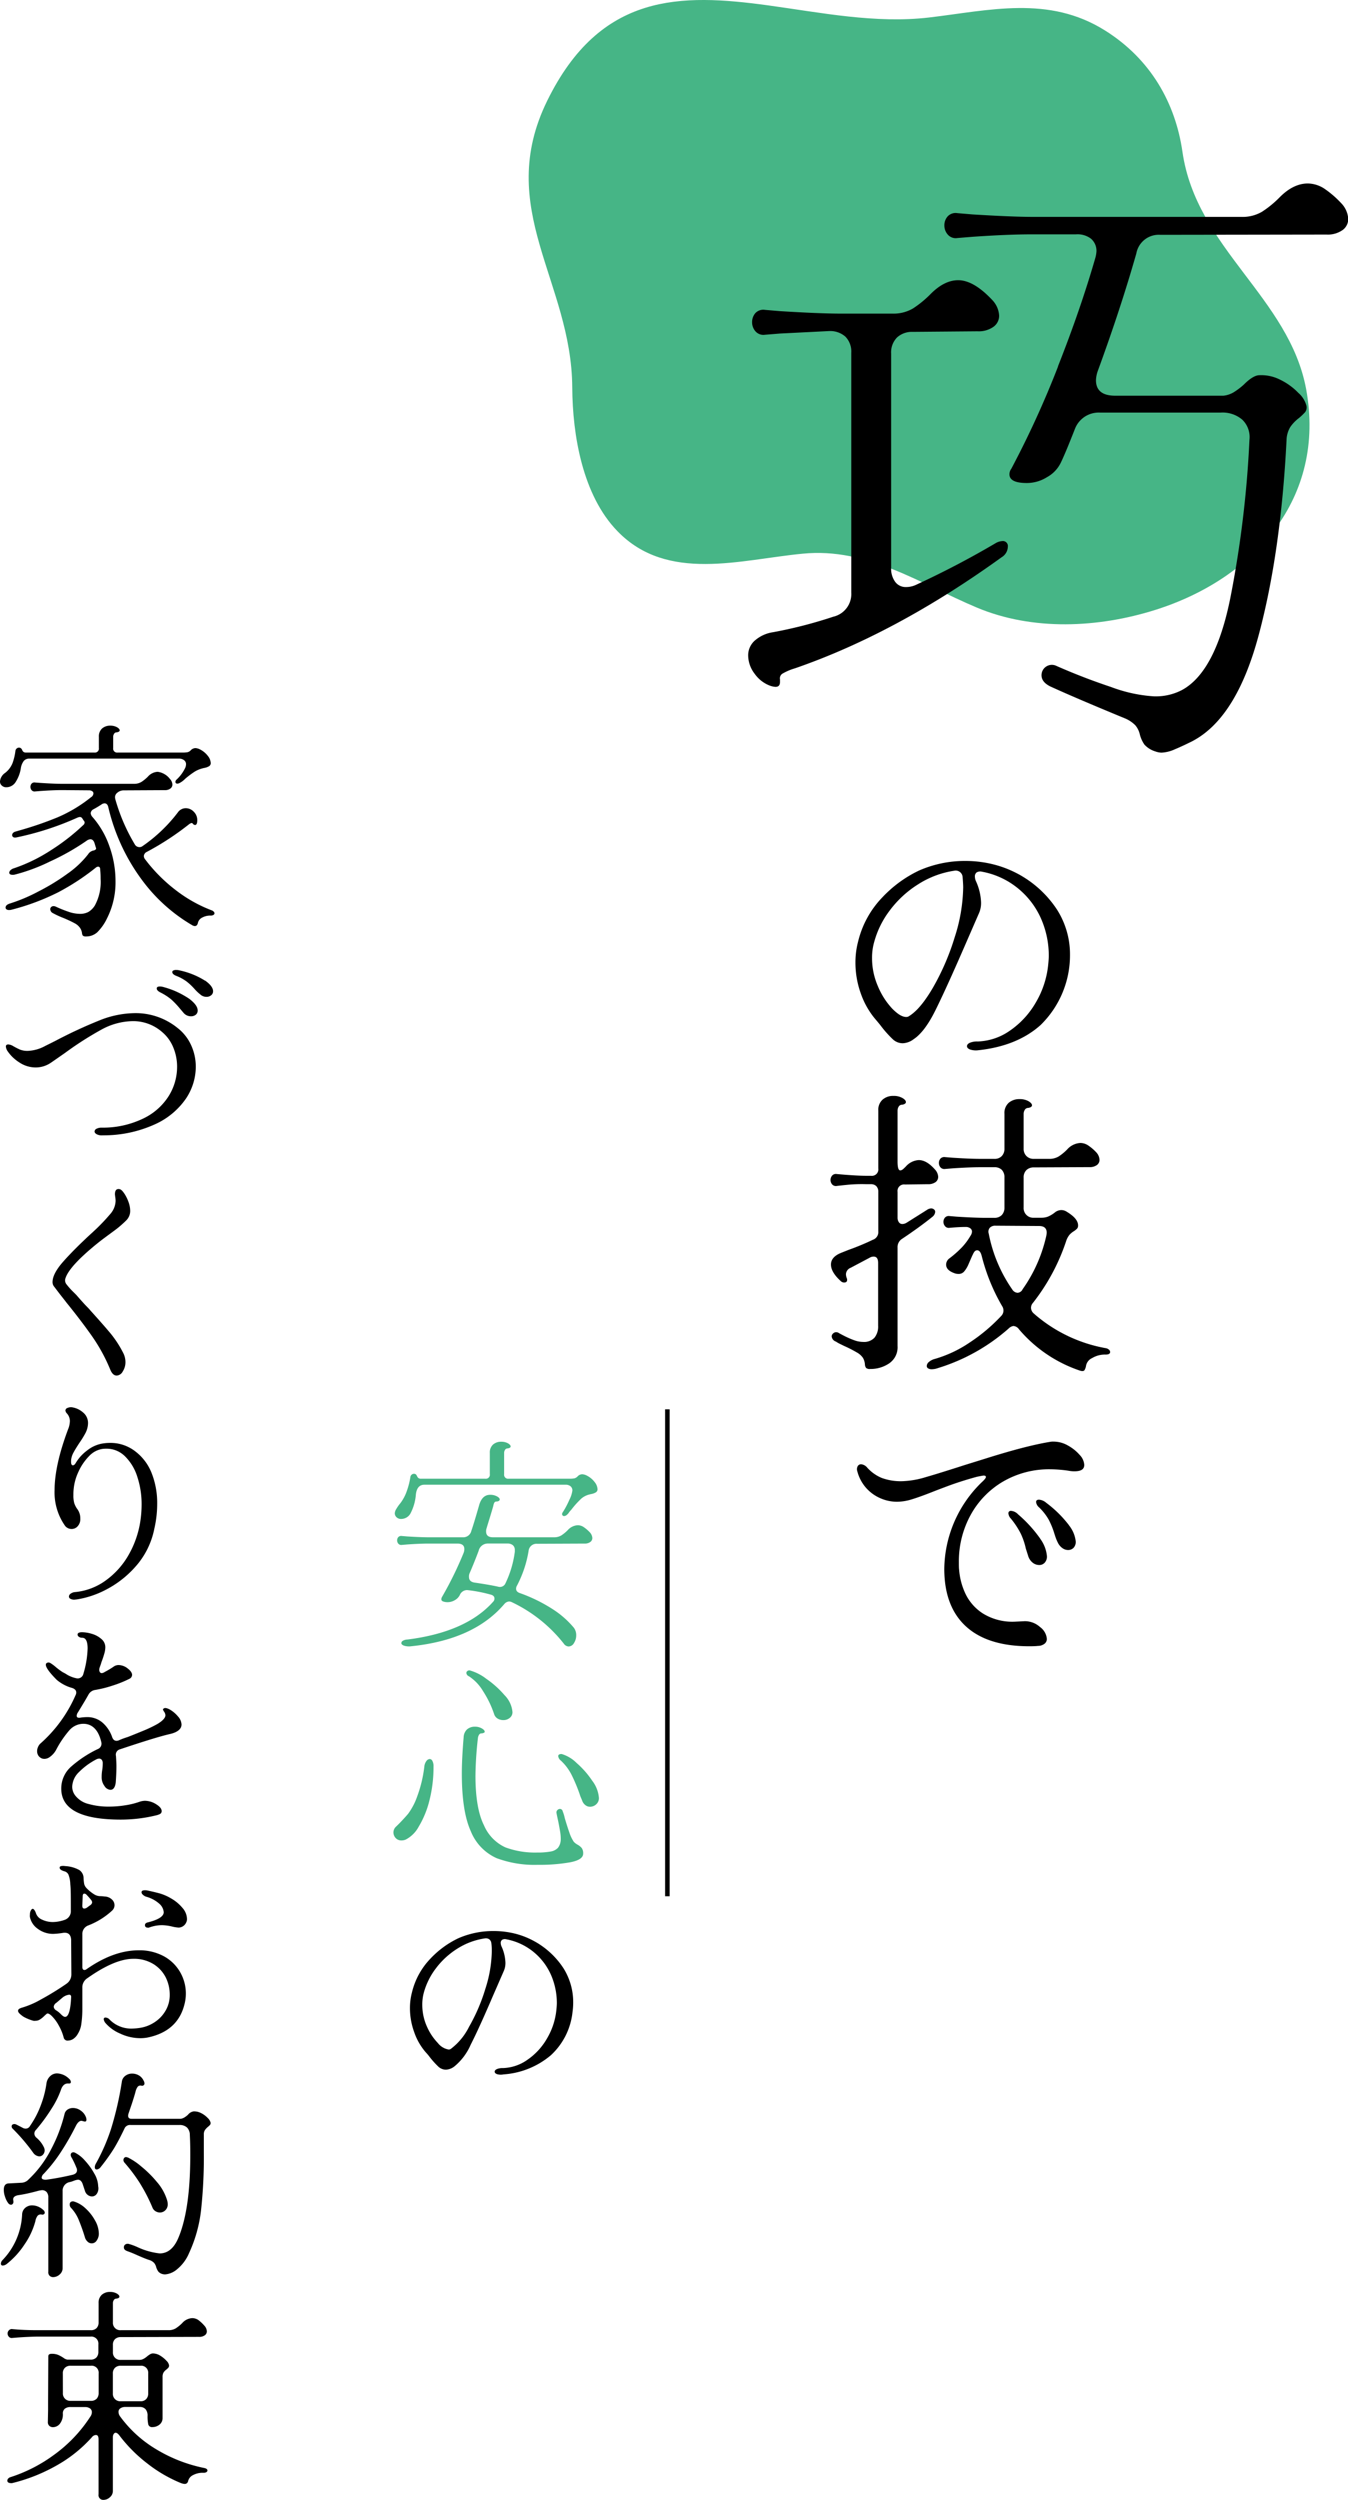
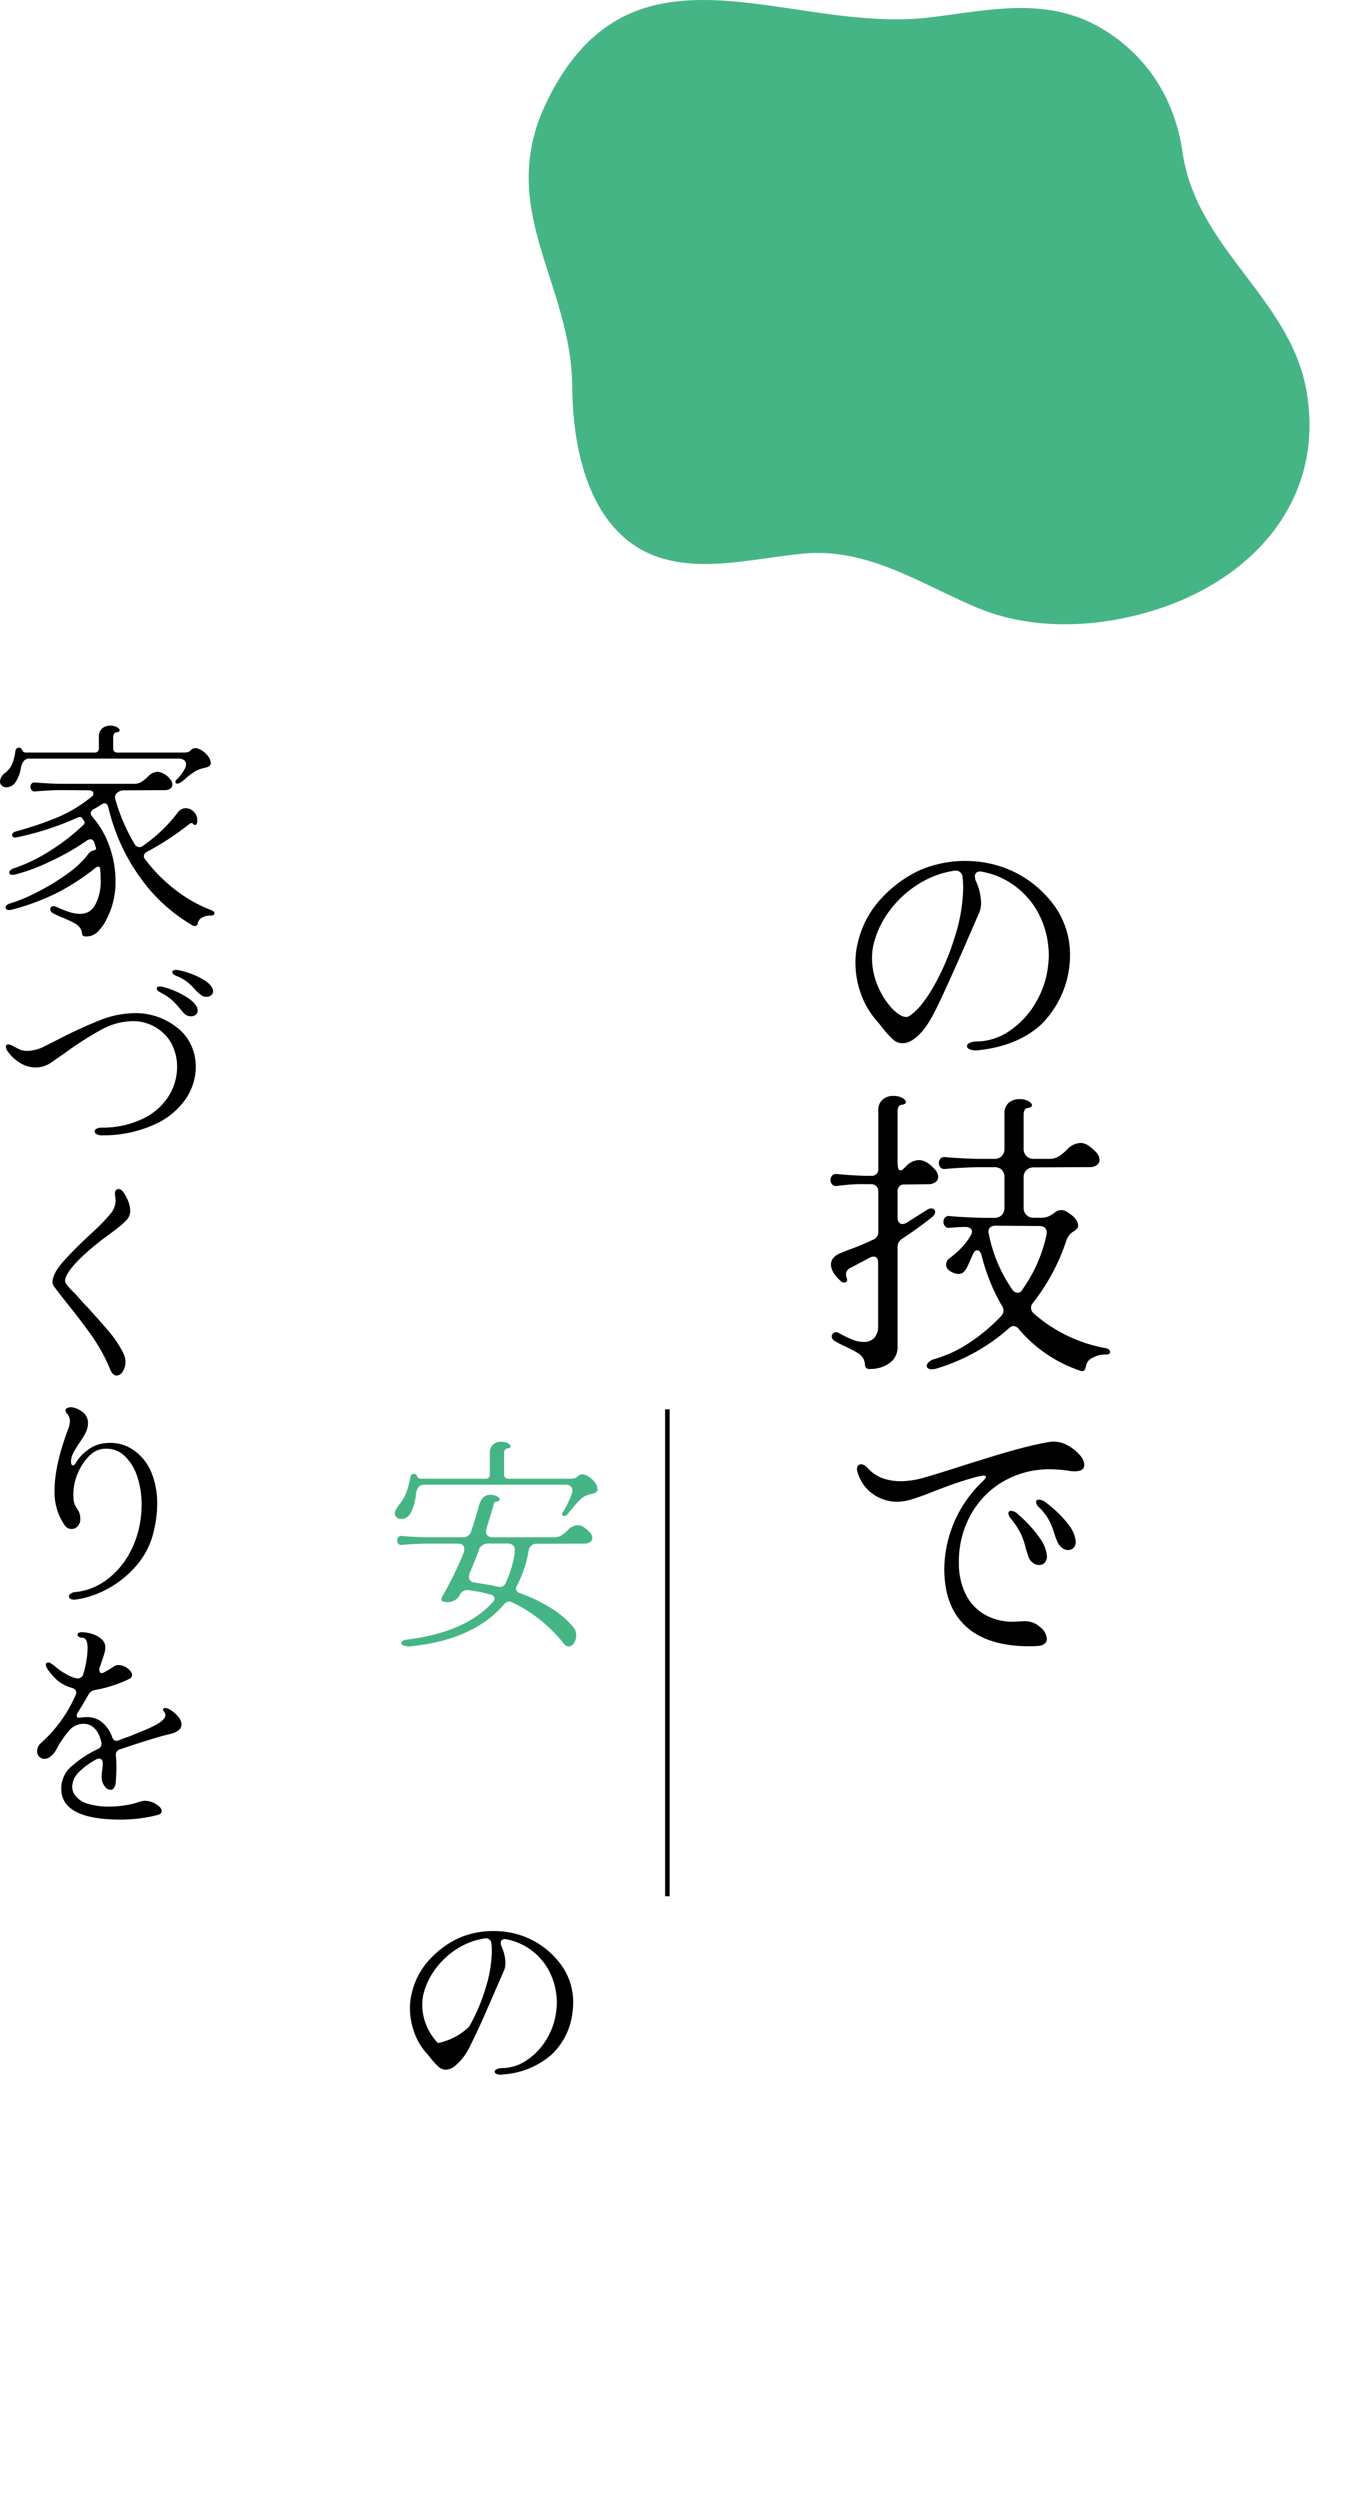
<svg xmlns="http://www.w3.org/2000/svg" width="298.6" height="553.64" viewBox="0 0 298.6 553.64">
  <defs>
    <style>
      .cls-1 {
        fill: #46b586;
      }

      .cls-2 {
        fill: none;
        stroke: #000;
        stroke-miterlimit: 10;
      }
    </style>
  </defs>
  <g id="レイヤー_2" data-name="レイヤー 2">
    <g id="レイヤー_3" data-name="レイヤー 3">
      <g>
        <g>
          <path d="M214.85,232.39c-.43-.18-.65-.42-.65-.72s.21-.55.62-.75a4.06,4.06,0,0,1,1.73-.29,13.13,13.13,0,0,0,7.17-2.41,19.12,19.12,0,0,0,5.73-6.23,20.43,20.43,0,0,0,2.74-8.37c.09-.87.13-1.52.13-2a20.38,20.38,0,0,0-1.63-8,18,18,0,0,0-5-6.74,17.64,17.64,0,0,0-8.17-3.85,1.54,1.54,0,0,0-1.18.16,1.11,1.11,0,0,0-.39.95,2.69,2.69,0,0,0,.2.91,12.46,12.46,0,0,1,1.17,4.76,5.61,5.61,0,0,1-.52,2.54l-3.26,7.49q-4,9.19-6.35,13.92t-4.79,6.35a4.3,4.3,0,0,1-2.41.91,3.21,3.21,0,0,1-2.22-.88,24.69,24.69,0,0,1-2.54-2.83c-.22-.3-.59-.76-1.11-1.37a17.93,17.93,0,0,1-3.39-5.8,20.28,20.28,0,0,1-1.24-7,18.08,18.08,0,0,1,.59-4.63,21.27,21.27,0,0,1,5.44-9.87,27.16,27.16,0,0,1,8-5.84,25.24,25.24,0,0,1,10.37-2.15,25.51,25.51,0,0,1,6.51.85,23.8,23.8,0,0,1,13.75,9.94,18.46,18.46,0,0,1,2.87,10A21.61,21.61,0,0,1,230.49,227q-5.2,4.65-13.81,5.57A4.08,4.08,0,0,1,214.85,232.39Zm-8.11-13.82a53.9,53.9,0,0,0,4.73-11,37.61,37.61,0,0,0,1.89-11.05c0-.52-.05-1.3-.13-2.34a1.53,1.53,0,0,0-1.83-1.37,20.52,20.52,0,0,0-8,3,23.17,23.17,0,0,0-6.25,5.73,20.38,20.38,0,0,0-3.52,7.11,12.68,12.68,0,0,0-.46,3.51,15.51,15.51,0,0,0,1.31,6.26,16.46,16.46,0,0,0,3.12,4.89c1.22,1.26,2.26,1.89,3.13,1.89a1,1,0,0,0,.65-.2Q203.91,223.46,206.74,218.57Z" />
          <path d="M184.23,295.93a.84.84,0,0,1,.29-.62.91.91,0,0,1,.68-.3,1,1,0,0,1,.65.2c.22.13.68.37,1.37.72a19.9,19.9,0,0,0,2.06.88,5.92,5.92,0,0,0,1.92.35,3.14,3.14,0,0,0,2.51-.94,3.93,3.93,0,0,0,.81-2.64V279.7c0-1-.35-1.44-1-1.44a1.74,1.74,0,0,0-.91.27l-4.17,2.21a1.6,1.6,0,0,0-1.05,1.43,2.69,2.69,0,0,0,.2.92.73.73,0,0,1,.06.32c0,.39-.21.59-.65.59a1.07,1.07,0,0,1-.78-.33c-1.43-1.3-2.15-2.52-2.15-3.65s.76-2,2.28-2.6l1.63-.65q2.81-1,5.34-2.22a1.81,1.81,0,0,0,1.24-1.89v-8.73a1.76,1.76,0,0,0-.42-1.24,1.6,1.6,0,0,0-1.21-.46h-1a33.05,33.05,0,0,0-4.17.13c-1.3.13-2.11.22-2.41.26a1.11,1.11,0,0,1-1-.32,1.51,1.51,0,0,1,0-2,1.11,1.11,0,0,1,1-.32q4.3.39,6.58.39h1a1.44,1.44,0,0,0,1.63-1.63V245.94a3,3,0,0,1,.95-2.44,3.48,3.48,0,0,1,2.38-.82,3.85,3.85,0,0,1,2,.46c.52.3.78.61.78.91s-.35.55-1,.59a.85.85,0,0,0-.62.45,1.69,1.69,0,0,0-.23.85v11.28c0,1.3.2,1.95.59,1.95s.67-.28,1.24-.85a4.13,4.13,0,0,1,2.86-1.43c1.18,0,2.37.7,3.59,2.08a2.58,2.58,0,0,1,.72,1.63,1.45,1.45,0,0,1-.59,1.18,2.75,2.75,0,0,1-1.7.45l-5.08.07a1.44,1.44,0,0,0-1.63,1.63v5.73a1.7,1.7,0,0,0,.3,1,.89.89,0,0,0,.75.39,1.88,1.88,0,0,0,.91-.26l4.56-2.87a1.78,1.78,0,0,1,.91-.33,1,1,0,0,1,.65.23.69.69,0,0,1,.26.55,1.57,1.57,0,0,1-.65,1.11c-1.95,1.57-4.17,3.17-6.64,4.82a2.16,2.16,0,0,0-1.05,2v21.77a4.29,4.29,0,0,1-1.86,3.84,7.33,7.33,0,0,1-4.2,1.24,1.24,1.24,0,0,1-.91-.23,1.5,1.5,0,0,1-.26-.81,3.37,3.37,0,0,0-.42-1.4,4,4,0,0,0-1.47-1.28,27.22,27.22,0,0,0-2.67-1.36l-1-.49a7.06,7.06,0,0,1-.85-.49A1.35,1.35,0,0,1,184.23,295.93Zm30.46,1.43a38.71,38.71,0,0,0,7.07-5.93,1.69,1.69,0,0,0,.52-1.24,1.78,1.78,0,0,0-.32-1,42.69,42.69,0,0,1-4.5-11.08c-.22-.83-.54-1.24-1-1.24s-.69.33-1,1l-.13.26-.75,1.73a6.17,6.17,0,0,1-1,1.69,1.52,1.52,0,0,1-1.2.55,2.93,2.93,0,0,1-.65-.06c-1.44-.43-2.15-1.11-2.15-2a1.72,1.72,0,0,1,.71-1.37,23.18,23.18,0,0,0,2.77-2.44,14,14,0,0,0,1.92-2.58,1.75,1.75,0,0,0,.33-.91.91.91,0,0,0-.39-.75,1.63,1.63,0,0,0-1-.29c-.95,0-2.15.06-3.58.19a1.06,1.06,0,0,1-1-.36,1.46,1.46,0,0,1,0-1.92,1.11,1.11,0,0,1,1-.32l1.56.13q4.11.26,6.32.26h2a2.22,2.22,0,0,0,1.69-.62,2.32,2.32,0,0,0,.59-1.66v-6.65a2.33,2.33,0,0,0-.59-1.7,2.28,2.28,0,0,0-1.69-.58h-3c-1.74,0-3.84.09-6.32.26l-1.57.13a1.12,1.12,0,0,1-1-.36,1.46,1.46,0,0,1-.35-.94,1.43,1.43,0,0,1,.35-1,1.15,1.15,0,0,1,1-.33l1.57.13c2.74.18,4.84.26,6.32.26h3a2.18,2.18,0,0,0,1.69-.62,2.31,2.31,0,0,0,.59-1.66v-7.69a3,3,0,0,1,.94-2.44,3.55,3.55,0,0,1,2.38-.82,3.89,3.89,0,0,1,2,.46c.52.31.78.61.78.91s-.35.55-1,.59a.86.86,0,0,0-.62.46,1.66,1.66,0,0,0-.23.84v7.69a2.24,2.24,0,0,0,.62,1.66,2.22,2.22,0,0,0,1.66.62h3.32a4,4,0,0,0,2.19-.55,11.2,11.2,0,0,0,1.85-1.53,4.2,4.2,0,0,1,2.94-1.44,3.19,3.19,0,0,1,1.69.53,10.24,10.24,0,0,1,1.83,1.56,2.62,2.62,0,0,1,.71,1.63,1.4,1.4,0,0,1-.58,1.17,2.69,2.69,0,0,1-1.7.46l-12.25.06a2.32,2.32,0,0,0-1.66.59,2.23,2.23,0,0,0-.62,1.69v6.59a2.13,2.13,0,0,0,2.28,2.28h1.7a3.91,3.91,0,0,0,1.43-.26,6.83,6.83,0,0,0,1.43-.85,2.36,2.36,0,0,1,1.5-.59,2.21,2.21,0,0,1,1.24.39c1.65,1,2.48,2,2.48,3a1.05,1.05,0,0,1-.2.69,4.2,4.2,0,0,1-.65.55,4.36,4.36,0,0,0-1.08.88,4.44,4.44,0,0,0-.75,1.47,45.14,45.14,0,0,1-7.3,13.55,1.68,1.68,0,0,0-.45,1.11,1.72,1.72,0,0,0,.59,1.24,32.93,32.93,0,0,0,15.9,7.69,1.42,1.42,0,0,1,.75.32.75.75,0,0,1,.29.52c0,.4-.33.59-1,.59a5.52,5.52,0,0,0-3,.78,2.34,2.34,0,0,0-1.34,1.7,2.56,2.56,0,0,1-.36,1c-.15.19-.47.23-.94.09a30.41,30.41,0,0,1-13.56-9.18,1.62,1.62,0,0,0-1.24-.72,1.87,1.87,0,0,0-1,.52,42.36,42.36,0,0,1-15.7,8.8,4.13,4.13,0,0,1-1.37.26,1.48,1.48,0,0,1-.82-.2.6.6,0,0,1-.29-.52,1.2,1.2,0,0,1,.46-.88,3.24,3.24,0,0,1,1.3-.68A27,27,0,0,0,214.69,297.36Zm5.83-25.94a1.65,1.65,0,0,0-1.27.46,1.37,1.37,0,0,0-.23,1.3,32.4,32.4,0,0,0,5.22,12.38,1.47,1.47,0,0,0,1.17.72,1.31,1.31,0,0,0,1.11-.78,32.72,32.72,0,0,0,5.21-11.67,5.18,5.18,0,0,0,.13-.84c0-1-.56-1.5-1.69-1.5Z" />
          <path d="M228,364.55q-9.2,0-14-4.37t-4.83-12.71a27.11,27.11,0,0,1,8.22-19.16c.65-.6,1-1,1-1.23s-.17-.33-.52-.33c-.09,0-.56.09-1.43.26-2.39.65-4.54,1.34-6.45,2.05s-3,1.14-3.33,1.27c-2,.79-3.57,1.35-4.72,1.7a11.3,11.3,0,0,1-3.29.52,9.2,9.2,0,0,1-4.11-1,8.88,8.88,0,0,1-4.63-5.74,1.4,1.4,0,0,1,.07-1.11.84.84,0,0,1,.78-.45,2,2,0,0,1,1.37.78,9,9,0,0,0,3.19,2.25,12.29,12.29,0,0,0,5.22.68,19.67,19.67,0,0,0,4.59-.88q2.83-.81,8.51-2.64l5.11-1.59q4.08-1.28,7.56-2.19c2.32-.6,4.4-1.06,6.22-1.36a3.51,3.51,0,0,1,.85-.07,6.44,6.44,0,0,1,3.2.88,9.56,9.56,0,0,1,2.6,2.09,3.48,3.48,0,0,1,1,2.18c0,1-.73,1.43-2.21,1.43-.18,0-.61,0-1.3-.13a28.58,28.58,0,0,0-4-.32,20.27,20.27,0,0,0-10.5,2.73,19.33,19.33,0,0,0-7.2,7.46,21.35,21.35,0,0,0-2.57,10.33c0,.79,0,1.37.06,1.76a15.18,15.18,0,0,0,1.4,5.28,10.65,10.65,0,0,0,3.91,4.4,12.44,12.44,0,0,0,7,1.79L227,359a5,5,0,0,1,3.39,1.3,3.6,3.6,0,0,1,1.5,2.61,1.34,1.34,0,0,1-.49,1.07,2.38,2.38,0,0,1-1.47.49C229.54,364.52,228.89,364.55,228,364.55Zm2.41-23.82a7.61,7.61,0,0,1,1.5,3.88,2,2,0,0,1-.49,1.43,1.59,1.59,0,0,1-1.21.52,2.33,2.33,0,0,1-1.46-.52,3,3,0,0,1-1-1.5l-.52-1.63a15.22,15.22,0,0,0-1.08-3.22,17.8,17.8,0,0,0-2.25-3.43,1.89,1.89,0,0,1-.52-1.1.52.52,0,0,1,.59-.59,2.4,2.4,0,0,1,1.56.78A29.21,29.21,0,0,1,230.43,340.73Zm6.35-3a6.87,6.87,0,0,1,1.53,3.62,1.92,1.92,0,0,1-.48,1.4,1.68,1.68,0,0,1-1.21.49,2.18,2.18,0,0,1-1.27-.43,3.09,3.09,0,0,1-1-1.2,9.49,9.49,0,0,1-.49-1.14c-.11-.33-.21-.62-.29-.88a17.5,17.5,0,0,0-1.21-3,11.82,11.82,0,0,0-2.18-2.8,1.79,1.79,0,0,1-.65-1.18c0-.34.21-.52.65-.52a2.77,2.77,0,0,1,1.63.72A25.39,25.39,0,0,1,236.78,337.73Z" />
        </g>
        <g>
          <g>
            <path class="cls-1" d="M87.81,334.11a8.66,8.66,0,0,1,.82-1.17,9.47,9.47,0,0,0,1.51-2.84,16.62,16.62,0,0,0,.77-3.05.78.78,0,0,1,.27-.49.72.72,0,0,1,.52-.2.65.65,0,0,1,.5.2,3.89,3.89,0,0,1,.22.39.87.87,0,0,0,.3.37.92.92,0,0,0,.57.13H107.5a.88.88,0,0,0,1-1v-4.71a2.34,2.34,0,0,1,.72-1.86,2.69,2.69,0,0,1,1.81-.62,3,3,0,0,1,1.49.35c.39.23.59.46.59.69s-.26.42-.79.45a.64.64,0,0,0-.47.35,1.19,1.19,0,0,0-.18.64v4.71a.88.88,0,0,0,1,1h13.43a5.92,5.92,0,0,0,1.14-.08,1.52,1.52,0,0,0,.74-.47,1.41,1.41,0,0,1,1-.44,2.46,2.46,0,0,1,1,.29,5.08,5.08,0,0,1,1.78,1.49,2.69,2.69,0,0,1,.6,1.49.79.79,0,0,1-.4.76,3.07,3.07,0,0,1-.86.33c-.32.06-.52.11-.62.14a4.27,4.27,0,0,0-2,1.17,20,20,0,0,0-1.94,2.2,6,6,0,0,0-.52.62,1.89,1.89,0,0,1-.42.47,1,1,0,0,1-.64.3.41.41,0,0,1-.32-.13.39.39,0,0,1-.13-.32.64.64,0,0,1,.15-.39,19.73,19.73,0,0,0,1.46-2.75,6.39,6.39,0,0,0,.67-2.06,1.18,1.18,0,0,0-.4-.94,1.66,1.66,0,0,0-1.13-.35H94c-1.09,0-1.72.73-1.88,2.18A10.79,10.79,0,0,1,91,335a2.37,2.37,0,0,1-2.15,1.36,1.37,1.37,0,0,1-1-.37,1.19,1.19,0,0,1-.4-.92A2.11,2.11,0,0,1,87.81,334.11Zm21.38,20.63a1,1,0,0,0,.34-.74c0-.47-.29-.76-.89-.9a32,32,0,0,0-4.7-.94l-.45-.05a1.74,1.74,0,0,0-1.63,1.09,2.71,2.71,0,0,1-1.07,1.12,3.07,3.07,0,0,1-1.61.47,2.85,2.85,0,0,1-1-.15c-.28-.1-.42-.26-.42-.5a1.12,1.12,0,0,1,.14-.49,78.76,78.76,0,0,0,4.81-9.81,2.53,2.53,0,0,0,.15-.79c0-.83-.52-1.24-1.54-1.24H95c-1.32,0-2.92.07-4.8.2l-1.19.1a.85.85,0,0,1-.77-.27,1.11,1.11,0,0,1-.27-.72,1.08,1.08,0,0,1,.27-.75.87.87,0,0,1,.77-.24l1.19.1c2.08.13,3.68.19,4.8.19h7.48a1.84,1.84,0,0,0,1.93-1.43c.46-1.32,1-3.17,1.69-5.55.43-1.62,1.25-2.43,2.47-2.43a3,3,0,0,1,1.51.35c.42.23.62.46.62.69s-.26.45-.79.45a.53.53,0,0,0-.42.27,2.58,2.58,0,0,0-.22.72c-.47,1.65-1,3.3-1.49,4.95a1.89,1.89,0,0,0-.1.7c0,.86.51,1.28,1.54,1.28h13.47a3.08,3.08,0,0,0,1.66-.42,8.5,8.5,0,0,0,1.41-1.16,3.17,3.17,0,0,1,2.23-1.09,2.4,2.4,0,0,1,1.29.4,8,8,0,0,1,1.38,1.18,2,2,0,0,1,.55,1.24,1.06,1.06,0,0,1-.45.89,2,2,0,0,1-1.28.35l-10.5.05a1.75,1.75,0,0,0-1.89,1.59,25.21,25.21,0,0,1-2.57,7.67,1.34,1.34,0,0,0-.2.7c0,.43.26.74.79.94a34.8,34.8,0,0,1,7.21,3.51,20.43,20.43,0,0,1,4.78,4.16,2.69,2.69,0,0,1,.54,1.69,3.08,3.08,0,0,1-.49,1.71,1.43,1.43,0,0,1-1.19.77,1.39,1.39,0,0,1-1.09-.65,32.17,32.17,0,0,0-11.49-9.16,1.44,1.44,0,0,0-.65-.15,1.55,1.55,0,0,0-1,.54q-6.73,7.94-20.65,9.37a3.68,3.68,0,0,1-1.59-.13c-.39-.15-.59-.34-.59-.57a.63.63,0,0,1,.35-.52,2.09,2.09,0,0,1,1-.27Q103.2,361.43,109.19,354.74Zm-5.3-5.5c0,.73.48,1.14,1.43,1.24,2.25.33,3.93.63,5.06.89a1.37,1.37,0,0,0,.39.05,1.33,1.33,0,0,0,1.19-.79,23,23,0,0,0,2.08-7l0-.39a1.34,1.34,0,0,0-.44-1.07,1.8,1.8,0,0,0-1.19-.37h-4.31a2.08,2.08,0,0,0-2.08,1.64q-1.14,3-2,4.95A1.74,1.74,0,0,0,103.89,349.24Z" />
-             <path class="cls-1" d="M88.93,407.55a1.67,1.67,0,0,1-1.29-.54,1.81,1.81,0,0,1-.49-1.24,1.72,1.72,0,0,1,.54-1.24,39,39,0,0,0,2.73-2.9,14.74,14.74,0,0,0,2-3.84A28.56,28.56,0,0,0,94,391.16a2.44,2.44,0,0,1,.45-1.19,1,1,0,0,1,.74-.45.69.69,0,0,1,.59.42,2.39,2.39,0,0,1,.25,1.22,29.76,29.76,0,0,1-.91,7.55,20.85,20.85,0,0,1-2.36,5.77,6.88,6.88,0,0,1-2.87,2.87A2.31,2.31,0,0,1,88.93,407.55Zm21,3.89a11,11,0,0,1-5.63-5.9q-2-4.38-2-12.8c0-2.15.13-4.8.4-8a2.5,2.5,0,0,1,.79-1.81,2.58,2.58,0,0,1,1.69-.57,3,3,0,0,1,1.53.37c.43.25.65.49.65.72s-.07.19-.2.27a1.17,1.17,0,0,1-.6.12.68.68,0,0,0-.47.35,1.79,1.79,0,0,0-.22.65,80.59,80.59,0,0,0-.55,8.37q0,7.23,1.89,11a9.46,9.46,0,0,0,4.75,4.88,19,19,0,0,0,7,1.14A15.9,15.9,0,0,0,122,410a2.86,2.86,0,0,0,1.59-.81,3.07,3.07,0,0,0,.62-1.74,9.72,9.72,0,0,0-.18-2.1c-.15-.88-.3-1.7-.47-2.46q-.3-1.38-.3-1.53v-.05a.7.7,0,0,1,.25-.52.75.75,0,0,1,.5-.22.63.63,0,0,1,.64.54,8.36,8.36,0,0,1,.45,1.49q.54,1.83,1,3.12a8.45,8.45,0,0,0,1,2.13,3.49,3.49,0,0,0,.84.64,3.42,3.42,0,0,1,.92.74,2,2,0,0,1,.32,1.24c0,.93-1,1.57-2.92,1.93a39.09,39.09,0,0,1-7.14.55A24,24,0,0,1,109.91,411.44ZM107,374.49a9.93,9.93,0,0,0-3.14-3.3.84.84,0,0,1-.55-.74.53.53,0,0,1,.23-.42.7.7,0,0,1,.57-.12,10.78,10.78,0,0,1,3.59,1.83,21.12,21.12,0,0,1,4.06,3.64,6.06,6.06,0,0,1,1.76,3.74,1.59,1.59,0,0,1-.6,1.29,2.14,2.14,0,0,1-1.43.49,2.39,2.39,0,0,1-1.27-.34,1.75,1.75,0,0,1-.77-1A22.28,22.28,0,0,0,107,374.49ZM128.65,398c-.1-.25-.18-.47-.24-.67A35.76,35.76,0,0,0,126.6,393a11.33,11.33,0,0,0-2.35-3.12,1.48,1.48,0,0,1-.6-1,.4.4,0,0,1,.22-.37,1,1,0,0,1,.62-.08,8,8,0,0,1,3.27,2,19.76,19.76,0,0,1,3.44,3.92,7.12,7.12,0,0,1,1.47,3.81,1.81,1.81,0,0,1-.6,1.39,2,2,0,0,1-1.39.54,1.61,1.61,0,0,1-1-.35,2.13,2.13,0,0,1-.72-1C128.85,398.47,128.75,398.21,128.65,398Z" />
-             <path d="M110.08,459.3c-.33-.13-.5-.31-.5-.54s.16-.42.47-.57a3.16,3.16,0,0,1,1.32-.23,9.89,9.89,0,0,0,5.45-1.83,14.37,14.37,0,0,0,4.35-4.73,15.41,15.41,0,0,0,2.08-6.36c.07-.66.1-1.16.1-1.49a15.64,15.64,0,0,0-1.23-6.07,13.68,13.68,0,0,0-3.79-5.12,13.52,13.52,0,0,0-6.22-2.93,1.16,1.16,0,0,0-.89.13.84.84,0,0,0-.3.72,2.05,2.05,0,0,0,.15.69,9.51,9.51,0,0,1,.89,3.61,4.39,4.39,0,0,1-.39,1.94l-2.48,5.69q-3,7-4.83,10.58a12.76,12.76,0,0,1-3.64,4.83,3.27,3.27,0,0,1-1.83.69,2.45,2.45,0,0,1-1.69-.67,18.85,18.85,0,0,1-1.93-2.15c-.17-.23-.45-.58-.84-1A13.51,13.51,0,0,1,91.75,450a15.54,15.54,0,0,1-.94-5.3,13.59,13.59,0,0,1,.45-3.52,16.24,16.24,0,0,1,4.13-7.5,20.65,20.65,0,0,1,6.07-4.44,19.27,19.27,0,0,1,7.88-1.63,19.65,19.65,0,0,1,5,.64,18.17,18.17,0,0,1,10.45,7.56,14.11,14.11,0,0,1,2.18,7.6,14.84,14.84,0,0,1-.15,2.13,15.14,15.14,0,0,1-4.8,9.58,18.15,18.15,0,0,1-10.5,4.24A2.94,2.94,0,0,1,110.08,459.3Zm-6.17-10.5a39.94,39.94,0,0,0,3.59-8.35,28.47,28.47,0,0,0,1.44-8.39c0-.4,0-1-.1-1.78a1.29,1.29,0,0,0-.44-.82,1.3,1.3,0,0,0-1-.22,15.63,15.63,0,0,0-6.09,2.27,17.71,17.71,0,0,0-4.75,4.36,15.69,15.69,0,0,0-2.68,5.4,10,10,0,0,0-.34,2.68,11.79,11.79,0,0,0,1,4.75A12.53,12.53,0,0,0,97,452.42a3.8,3.8,0,0,0,2.38,1.43.82.82,0,0,0,.5-.15A13.84,13.84,0,0,0,103.91,448.8Z" />
+             <path d="M110.08,459.3c-.33-.13-.5-.31-.5-.54s.16-.42.47-.57a3.16,3.16,0,0,1,1.32-.23,9.89,9.89,0,0,0,5.45-1.83,14.37,14.37,0,0,0,4.35-4.73,15.41,15.41,0,0,0,2.08-6.36c.07-.66.1-1.16.1-1.49a15.64,15.64,0,0,0-1.23-6.07,13.68,13.68,0,0,0-3.79-5.12,13.52,13.52,0,0,0-6.22-2.93,1.16,1.16,0,0,0-.89.13.84.84,0,0,0-.3.72,2.05,2.05,0,0,0,.15.69,9.51,9.51,0,0,1,.89,3.61,4.39,4.39,0,0,1-.39,1.94l-2.48,5.69q-3,7-4.83,10.58a12.76,12.76,0,0,1-3.64,4.83,3.27,3.27,0,0,1-1.83.69,2.45,2.45,0,0,1-1.69-.67,18.85,18.85,0,0,1-1.93-2.15c-.17-.23-.45-.58-.84-1A13.51,13.51,0,0,1,91.75,450a15.54,15.54,0,0,1-.94-5.3,13.59,13.59,0,0,1,.45-3.52,16.24,16.24,0,0,1,4.13-7.5,20.65,20.65,0,0,1,6.07-4.44,19.27,19.27,0,0,1,7.88-1.63,19.65,19.65,0,0,1,5,.64,18.17,18.17,0,0,1,10.45,7.56,14.11,14.11,0,0,1,2.18,7.6,14.84,14.84,0,0,1-.15,2.13,15.14,15.14,0,0,1-4.8,9.58,18.15,18.15,0,0,1-10.5,4.24A2.94,2.94,0,0,1,110.08,459.3Zm-6.17-10.5a39.94,39.94,0,0,0,3.59-8.35,28.47,28.47,0,0,0,1.44-8.39c0-.4,0-1-.1-1.78a1.29,1.29,0,0,0-.44-.82,1.3,1.3,0,0,0-1-.22,15.63,15.63,0,0,0-6.09,2.27,17.71,17.71,0,0,0-4.75,4.36,15.69,15.69,0,0,0-2.68,5.4,10,10,0,0,0-.34,2.68,11.79,11.79,0,0,0,1,4.75A12.53,12.53,0,0,0,97,452.42A13.84,13.84,0,0,0,103.91,448.8Z" />
          </g>
          <line class="cls-2" x1="147.83" y1="312.08" x2="147.83" y2="419.91" />
        </g>
        <g>
          <path class="cls-1" d="M170.16,1.19C150.82-1.46,133-1.67,121.23,22.28s5.4,40,5.53,63.51c.06,10.63,2.31,23.9,10,31.82,11.05,11.45,27.3,6.3,41.05,5,14.35-1.41,25.93,6.61,38.54,11.92,12.41,5.22,26.94,4.51,39.56.53,22-6.93,37.82-24.8,33.43-48.84C285.59,65.87,265,55,261.93,33.62c-1.55-10.76-7-20.51-17.15-26.87-12.5-7.84-25.58-4.46-38.95-2.88C194,5.27,181.82,2.79,170.16,1.19Z" />
-           <path d="M167.35,73.37a3,3,0,0,1-.75-2,3,3,0,0,1,.75-2.06,2.41,2.41,0,0,1,2.13-.69l3.3.28q8.67.54,13.34.55h11.55a8.51,8.51,0,0,0,4.61-1.17,23.43,23.43,0,0,0,3.92-3.23q3-3,6.05-3,3.44,0,7.56,4.4a5.41,5.41,0,0,1,1.51,3.44,3,3,0,0,1-1.24,2.47,5.64,5.64,0,0,1-3.57,1l-14.3.13a4.91,4.91,0,0,0-3.51,1.24,4.71,4.71,0,0,0-1.3,3.58v47.43a4.94,4.94,0,0,0,.89,3.1A2.88,2.88,0,0,0,200.7,130a5.22,5.22,0,0,0,2.33-.55,197.55,197.55,0,0,0,17.6-9.22,3.31,3.31,0,0,1,1.38-.41,1.1,1.1,0,0,1,1.24,1.24,2.8,2.8,0,0,1-1.38,2.34Q198.5,140.26,176.08,148a12.48,12.48,0,0,0-2.75,1.17,1.23,1.23,0,0,0-.55,1.3V151c0,.74-.32,1.1-1,1.1a4.48,4.48,0,0,1-1.24-.27,7.3,7.3,0,0,1-3.36-2.61,6.73,6.73,0,0,1-1.45-4.13,4.34,4.34,0,0,1,1.38-3.16,7.86,7.86,0,0,1,4.12-1.93,99,99,0,0,0,13.34-3.43,5.16,5.16,0,0,0,4-5.37V78.12a4.71,4.71,0,0,0-1.31-3.58,5.11,5.11,0,0,0-3.64-1.23l-10.87.55-3.3.27A2.32,2.32,0,0,1,167.35,73.37Zm67,7.77q5-12.65,8.25-23.92a7.23,7.23,0,0,0,.28-1.51,3.56,3.56,0,0,0-1.17-2.82,4.92,4.92,0,0,0-3.37-1h-9.62q-5.5,0-13.34.55l-3.3.27a2.3,2.3,0,0,1-2.13-.76,3,3,0,0,1-.76-2,2.92,2.92,0,0,1,.76-2.06,2.39,2.39,0,0,1,2.13-.69l3.3.28q8.66.54,13.34.55H275a8.45,8.45,0,0,0,4.6-1.17,23,23,0,0,0,3.92-3.23q3-3,6.19-3a6.85,6.85,0,0,1,3.58,1.1,22,22,0,0,1,3.84,3.3,5.43,5.43,0,0,1,1.52,3.44,3,3,0,0,1-1.24,2.47,5.66,5.66,0,0,1-3.57,1L257.07,52a5.05,5.05,0,0,0-5.36,4.13q-3.44,12.1-8.53,26a6.88,6.88,0,0,0-.41,2.06q0,3.43,4.26,3.44H271a5.61,5.61,0,0,0,2.27-.76,15.08,15.08,0,0,0,2.27-1.72c1.37-1.37,2.52-2.06,3.44-2.06a9.18,9.18,0,0,1,4.6,1A14.1,14.1,0,0,1,287.6,87a5.8,5.8,0,0,1,1.79,2.82,1.75,1.75,0,0,1-.28,1.44,14.12,14.12,0,0,1-1.37,1.31,8.55,8.55,0,0,0-1.93,2,5.85,5.85,0,0,0-.82,2.82q-1.25,24.88-6.19,43.31T264,164.19c-1.29.64-2.52,1.22-3.72,1.72a8,8,0,0,1-3,.76,4.37,4.37,0,0,1-1.38-.28,5.41,5.41,0,0,1-2.4-1.51,6.94,6.94,0,0,1-1-2.2,4.87,4.87,0,0,0-1-2.06A7.06,7.06,0,0,0,249,159q-11-4.54-16.36-7c-1.29-.64-1.93-1.47-1.93-2.48a2.29,2.29,0,0,1,3.3-2.06q5.91,2.61,12.1,4.67a32.8,32.8,0,0,0,9.49,2.07,12.6,12.6,0,0,0,6.19-1.38q7.42-4,10.72-20.28a238.17,238.17,0,0,0,4.26-35.13,5.35,5.35,0,0,0-1.58-4.47,6.73,6.73,0,0,0-4.74-1.58H243.6A5.65,5.65,0,0,0,238.1,95q-2.21,5.64-3.17,7.56a7.25,7.25,0,0,1-3,3.1,8.42,8.42,0,0,1-4.47,1.3c-2.57,0-3.85-.64-3.85-1.92a2.05,2.05,0,0,1,.41-1.24A211.28,211.28,0,0,0,234.38,81.14Z" />
        </g>
        <g>
          <path d="M1.14,171.15A5.17,5.17,0,0,0,2.77,169a12.33,12.33,0,0,0,.65-2.75.78.78,0,0,1,.27-.49.72.72,0,0,1,.52-.2.66.66,0,0,1,.5.2,1.35,1.35,0,0,1,.22.37.88.88,0,0,0,.3.39.92.92,0,0,0,.57.13H20.9a.88.88,0,0,0,1-1v-2.48a2.34,2.34,0,0,1,.72-1.86,2.69,2.69,0,0,1,1.81-.62,3,3,0,0,1,1.49.35c.39.23.59.46.59.69s-.27.42-.79.45a.64.64,0,0,0-.47.35,1.19,1.19,0,0,0-.18.64v2.48a.88.88,0,0,0,1,1H40.42a5.92,5.92,0,0,0,1.14-.08,1.52,1.52,0,0,0,.74-.47,1.45,1.45,0,0,1,1-.44,2.46,2.46,0,0,1,1,.29,5.08,5.08,0,0,1,1.78,1.49,2.69,2.69,0,0,1,.6,1.49.78.78,0,0,1-.4.76,3.07,3.07,0,0,1-.86.33c-.32.06-.52.11-.62.14a6.45,6.45,0,0,0-1.76.77,20.08,20.08,0,0,0-2,1.51,5,5,0,0,1-1.24.94,1.12,1.12,0,0,1-.49.15q-.45,0-.45-.39a.62.62,0,0,1,.2-.45,8.67,8.67,0,0,0,2-2.72,2.17,2.17,0,0,0,.15-.75,1.08,1.08,0,0,0-.45-.89,1.77,1.77,0,0,0-1.13-.34H6.49a1.52,1.52,0,0,0-1.24.54,3.53,3.53,0,0,0-.64,1.63,7.78,7.78,0,0,1-1.14,3,2.41,2.41,0,0,1-2.08,1.17,1.37,1.37,0,0,1-1-.38A1.17,1.17,0,0,1,0,173,2.55,2.55,0,0,1,1.14,171.15Zm7.33,26.28a47.55,47.55,0,0,0,6.54-4,21.07,21.07,0,0,0,4.51-4.26,1.82,1.82,0,0,1,1.23-.84.89.89,0,0,0,.47-.25c.09-.09.09-.24,0-.44l-.3-1c-.2-.53-.49-.79-.89-.79a1.51,1.51,0,0,0-.79.29,52.43,52.43,0,0,1-8.22,4.66,40.12,40.12,0,0,1-7.73,2.87,1.79,1.79,0,0,1-.5.05c-.49,0-.74-.16-.74-.49a.76.76,0,0,1,.27-.52,1.7,1.7,0,0,1,.72-.42,36.2,36.2,0,0,0,8.22-4,46.67,46.67,0,0,0,7.19-5.59.74.74,0,0,0,.29-.55.58.58,0,0,0-.2-.44l-.29-.45a.66.66,0,0,0-.6-.35l-.39.1a64.77,64.77,0,0,1-13.77,4.46h-.2a.6.6,0,0,1-.42-.15.49.49,0,0,1-.18-.4.72.72,0,0,1,.2-.47,1.22,1.22,0,0,1,.6-.32l1-.29A76.29,76.29,0,0,0,12.73,181a31.49,31.49,0,0,0,7.43-4.46,1.07,1.07,0,0,0,.54-.84.58.58,0,0,0-.27-.49,1.31,1.31,0,0,0-.77-.2l-5.89-.05c-1.32,0-2.92.07-4.8.2l-1.19.1a.83.83,0,0,1-.77-.28,1.07,1.07,0,0,1-.27-.71,1.08,1.08,0,0,1,.27-.75.84.84,0,0,1,.77-.24l1.19.09c2.08.14,3.68.2,4.8.2h15.9a3.08,3.08,0,0,0,1.66-.42A8.5,8.5,0,0,0,32.74,172a3.13,3.13,0,0,1,2.18-1.09,4.07,4.07,0,0,1,2.72,1.58,1.93,1.93,0,0,1,.55,1.24,1.08,1.08,0,0,1-.45.89,2,2,0,0,1-1.28.35l-9,.05a2.15,2.15,0,0,0-1.49.54,1.23,1.23,0,0,0-.49,1,2.46,2.46,0,0,0,.1.55A41.09,41.09,0,0,0,29.87,187a1.16,1.16,0,0,0,1,.59,1.09,1.09,0,0,0,.74-.25,34.19,34.19,0,0,0,7.78-7.43,2.13,2.13,0,0,1,1.78-.94,2.41,2.41,0,0,1,1.76.79,2.57,2.57,0,0,1,.77,1.84c0,.72-.17,1.09-.5,1.09a.67.67,0,0,1-.49-.3.43.43,0,0,0-.25-.15,1.55,1.55,0,0,0-.6.3,62.06,62.06,0,0,1-9.31,6.09,1.12,1.12,0,0,0-.69.94,1.24,1.24,0,0,0,.3.74,35.6,35.6,0,0,0,6.91,6.91,31,31,0,0,0,7.75,4.34,1.14,1.14,0,0,1,.49.29.58.58,0,0,1,.2.35.45.45,0,0,1-.22.4,1.12,1.12,0,0,1-.62.15,3.71,3.71,0,0,0-1.88.44,1.72,1.72,0,0,0-.94,1.14c-.1.5-.34.74-.7.74a1.23,1.23,0,0,1-.49-.14A37.06,37.06,0,0,1,31.55,195,43.61,43.61,0,0,1,24,178.78c-.13-.59-.41-.89-.84-.89a1.24,1.24,0,0,0-.74.3c-.73.46-1.29.79-1.69,1a1.08,1.08,0,0,0-.64.89,1.44,1.44,0,0,0,.4.84,19.47,19.47,0,0,1,3.76,6.52,22.83,22.83,0,0,1,1.34,7.65,17.75,17.75,0,0,1-1.93,8.37,10.91,10.91,0,0,1-2.13,3,3.64,3.64,0,0,1-2.48.91,1,1,0,0,1-.69-.17,1.15,1.15,0,0,1-.2-.62,2.82,2.82,0,0,0-.4-1.06,3.33,3.33,0,0,0-1.09-1,26.07,26.07,0,0,0-2.87-1.34,18.68,18.68,0,0,1-2.13-1,1,1,0,0,1-.54-.84.65.65,0,0,1,.22-.5.76.76,0,0,1,.52-.19,1.35,1.35,0,0,1,.54.14A25.05,25.05,0,0,0,15,201.84a8,8,0,0,0,2.55.52,4,4,0,0,0,2-.4A4.26,4.26,0,0,0,21,200.53a10.92,10.92,0,0,0,1.29-5.9c0-.43,0-1.14-.1-2.13,0-.39-.18-.59-.45-.59a.79.79,0,0,0-.49.2,52.25,52.25,0,0,1-8.3,5.45,51.13,51.13,0,0,1-10.47,3.91,2.34,2.34,0,0,1-.5.05.87.87,0,0,1-.54-.15.46.46,0,0,1-.2-.4c0-.39.31-.69.94-.89A37.15,37.15,0,0,0,8.47,197.43Z" />
          <path d="M21.42,251.17c-.31-.18-.47-.38-.47-.62a.71.71,0,0,1,.42-.59,2.37,2.37,0,0,1,1.17-.25,20.58,20.58,0,0,0,9.31-2.08,13.53,13.53,0,0,0,5.57-5,12.24,12.24,0,0,0,1.81-6.36,11.12,11.12,0,0,0-.87-4.38,8.74,8.74,0,0,0-2.5-3.4,9.73,9.73,0,0,0-6.34-2.37,14.81,14.81,0,0,0-7,1.85,73.12,73.12,0,0,0-8.1,5.18c-2,1.39-3.05,2.13-3.22,2.23a5.91,5.91,0,0,1-3.27,1,6.5,6.5,0,0,1-3.61-1.09,8.91,8.91,0,0,1-2.58-2.43,2.29,2.29,0,0,1-.44-1.09c0-.33.18-.49.54-.49a2.37,2.37,0,0,1,.94.29,15.52,15.52,0,0,0,1.64.85,4.56,4.56,0,0,0,1.73.29,8.79,8.79,0,0,0,3.86-1.09l2.28-1.14a104.77,104.77,0,0,1,9.81-4.55A21.42,21.42,0,0,1,30,224.35a14.71,14.71,0,0,1,9.31,3.27,10.12,10.12,0,0,1,3,3.77,11.44,11.44,0,0,1,1.06,4.85,12.71,12.71,0,0,1-2.23,7.11A16.57,16.57,0,0,1,34.25,249a27.39,27.39,0,0,1-11.47,2.41A2.43,2.43,0,0,1,21.42,251.17ZM42,221.23c1.19.93,1.79,1.77,1.79,2.53a1.16,1.16,0,0,1-.42.94,1.66,1.66,0,0,1-1.07.35,2.14,2.14,0,0,1-1.63-.75l-.85-1a18.82,18.82,0,0,0-1.85-1.95,12.32,12.32,0,0,0-2.5-1.61c-.5-.27-.75-.55-.75-.85s.23-.44.7-.44a3.12,3.12,0,0,1,.89.15A18.81,18.81,0,0,1,42,221.23Zm3.45-4.08c1.17.84,1.75,1.62,1.75,2.35a1.1,1.1,0,0,1-.42.89,1.55,1.55,0,0,1-1,.35,2,2,0,0,1-1.44-.55A9.28,9.28,0,0,1,43.09,219a13.37,13.37,0,0,0-1.76-1.66A10.09,10.09,0,0,0,39,216.08q-.84-.35-.84-.84a.36.36,0,0,1,.22-.32,1.22,1.22,0,0,1,.62-.13,2.71,2.71,0,0,1,.79.1A17.31,17.31,0,0,1,45.4,217.15Z" />
          <path d="M20.46,296q-2.38-3.4-5.75-7.57c-.33-.43-.78-1-1.36-1.74s-1-1.32-1.36-1.78a1.54,1.54,0,0,1-.35-1c0-1.26.81-2.79,2.43-4.61s3.68-3.88,6.19-6.19a43.85,43.85,0,0,0,4.28-4.41,4.59,4.59,0,0,0,1.07-2.82,6.86,6.86,0,0,0-.1-.94l-.05-.45c0-.79.26-1.19.79-1.19s.83.35,1.29,1a9,9,0,0,1,1,2.08,5.79,5.79,0,0,1,.3,1.74,2.92,2.92,0,0,1-.8,2.05,23.43,23.43,0,0,1-3,2.55c-1.35,1-2.56,1.87-3.61,2.73q-6.39,5.2-7,7.87a1.42,1.42,0,0,0,.33,1.12A15.25,15.25,0,0,0,16.15,286l.74.74c.66.76,1.25,1.42,1.78,2s1,1,1.34,1.44c2,2.21,3.53,3.95,4.56,5.2a24,24,0,0,1,2.72,4.21,4.51,4.51,0,0,1,.5,2,3.8,3.8,0,0,1-.6,2.11,1.63,1.63,0,0,1-1.33.91c-.6,0-1.08-.44-1.44-1.33A38.34,38.34,0,0,0,20.46,296Z" />
          <path d="M12.09,330q0-5.54,3-13.52a5,5,0,0,0,.39-1.83,2.54,2.54,0,0,0-.69-1.69,1.18,1.18,0,0,1-.3-.59.63.63,0,0,1,.45-.59,1.94,1.94,0,0,1,1-.15,4.81,4.81,0,0,1,2.45,1.14,3,3,0,0,1,1.11,2.42,4.94,4.94,0,0,1-.64,2.28,20.33,20.33,0,0,1-1.24,2c-.59.89-1.05,1.64-1.36,2.23a4.27,4.27,0,0,0-.52,1.74v.24c0,.53.13.8.4.8s.46-.2.69-.6a9.46,9.46,0,0,1,2.45-2.67,7.43,7.43,0,0,1,3.1-1.49,9.91,9.91,0,0,1,2-.2,8.91,8.91,0,0,1,5.37,1.71A11.16,11.16,0,0,1,33.51,326a18,18,0,0,1,1.31,7,24.43,24.43,0,0,1-.64,5.55A17.74,17.74,0,0,1,29.94,347a22.52,22.52,0,0,1-6.71,5.15A20.79,20.79,0,0,1,17,354.18l-.5.05a1.76,1.76,0,0,1-.91-.19.58.58,0,0,1-.32-.5.81.81,0,0,1,.39-.64,1.92,1.92,0,0,1,1-.35,13.68,13.68,0,0,0,6.91-2.68,17.78,17.78,0,0,0,5-5.69,21.51,21.51,0,0,0,2.51-7.28,24.59,24.59,0,0,0,.29-3.67,19.4,19.4,0,0,0-.94-6.16,10.93,10.93,0,0,0-2.72-4.56,5.77,5.77,0,0,0-4.11-1.71,6.43,6.43,0,0,0-.9.05,5.16,5.16,0,0,0-3,1.63,12,12,0,0,0-2.33,3.45,11.52,11.52,0,0,0-1.06,3.88,11,11,0,0,0-.05,1.24,6.37,6.37,0,0,0,.19,1.81,4.87,4.87,0,0,0,.6,1.21,3.51,3.51,0,0,1,.69,1.54,4.07,4.07,0,0,1,.05.69,2.34,2.34,0,0,1-.57,1.66,1.76,1.76,0,0,1-1.36.62,1.82,1.82,0,0,1-1.58-.89A12.83,12.83,0,0,1,12.09,330Z" />
          <path d="M13.57,396.08a6.45,6.45,0,0,1,2.33-5,25.54,25.54,0,0,1,5.75-3.76,1.28,1.28,0,0,0,.79-1.54c-.63-2.7-2-4.06-4-4.06a4.15,4.15,0,0,0-3.05,1.41,22.42,22.42,0,0,0-3,4.44A4.61,4.61,0,0,1,11,389.09a1.94,1.94,0,0,1-1.59.35,1.71,1.71,0,0,1-.89-.64,1.75,1.75,0,0,1-.3-1,2.23,2.23,0,0,1,.23-1,2.12,2.12,0,0,1,.57-.77,30.55,30.55,0,0,0,7.72-10.65,1.26,1.26,0,0,0,.15-.59c0-.46-.3-.79-.89-1A8.93,8.93,0,0,1,12.58,372c-1.62-1.62-2.43-2.75-2.43-3.37a.46.46,0,0,1,.25-.4.78.78,0,0,1,.82.08,8.18,8.18,0,0,1,1.21.91,15.35,15.35,0,0,0,1.49,1.09,8.15,8.15,0,0,1,1,.57,6.69,6.69,0,0,0,2.06.77,1.28,1.28,0,0,0,1.49-1,21.48,21.48,0,0,0,.94-5.6c0-1.58-.4-2.38-1.19-2.38a1.21,1.21,0,0,1-.75-.22.62.62,0,0,1-.29-.47q0-.54,1-.54a7.84,7.84,0,0,1,2.1.34,5.58,5.58,0,0,1,2.13,1.12,2.38,2.38,0,0,1,.92,1.9,5.24,5.24,0,0,1-.25,1.46,18.18,18.18,0,0,1-.59,1.76c-.07.27-.2.66-.4,1.19a1.57,1.57,0,0,0-.1.6.79.79,0,0,0,.15.49.48.48,0,0,0,.4.2,1.28,1.28,0,0,0,.64-.25A17,17,0,0,0,25.26,369a1.91,1.91,0,0,1,1-.29,3.32,3.32,0,0,1,2,.74c.66.5,1,1,1,1.44a1,1,0,0,1-.64.89A24.15,24.15,0,0,1,25,373.24a25.72,25.72,0,0,1-4,1,2,2,0,0,0-1.39,1c-.49.89-1.27,2.19-2.32,3.91a1.48,1.48,0,0,0-.3.79c0,.4.31.53.94.4a12.15,12.15,0,0,1,1.34-.1,5.14,5.14,0,0,1,3.34,1.14,7.43,7.43,0,0,1,2.21,3.22c.19.59.52.89,1,.89a1.32,1.32,0,0,0,.59-.15,18,18,0,0,1,1.88-.69q1.78-.7,3.57-1.44a29,29,0,0,0,3-1.44c1.19-.72,1.78-1.37,1.78-1.93a1.46,1.46,0,0,0-.27-.77,1.62,1.62,0,0,1-.27-.52c0-.1.1-.19.3-.29s.71,0,1.33.37a6.8,6.8,0,0,1,1.71,1.48,2.83,2.83,0,0,1,.77,1.76c0,1-.88,1.74-2.63,2.13q-3,.69-11,3.37a1.23,1.23,0,0,0-.89,1.49c.06.92.1,1.66.1,2.23,0,1.05-.05,2.26-.15,3.61-.13,1.09-.53,1.64-1.19,1.64a1.68,1.68,0,0,1-1.31-.85,3.2,3.2,0,0,1-.62-2c0-.26,0-.72.1-1.38a9.4,9.4,0,0,0,.14-1.64,1.18,1.18,0,0,0-.22-.77.71.71,0,0,0-.57-.27,1.4,1.4,0,0,0-.69.2,15.21,15.21,0,0,0-3.77,2.77A4.68,4.68,0,0,0,16,395.63a3.14,3.14,0,0,0,.69,2,5.28,5.28,0,0,0,2.9,1.84,16.2,16.2,0,0,0,4.53.59,22.71,22.71,0,0,0,3.67-.3,17.24,17.24,0,0,0,3.17-.79,4.3,4.3,0,0,1,1.09-.2,4.72,4.72,0,0,1,2.55.77c.81.51,1.21,1,1.21,1.51s-.33.69-1,.89a33.37,33.37,0,0,1-8.12,1Q13.57,402.91,13.57,396.08Z" />
-           <path d="M9,442.8a61.56,61.56,0,0,0,5.72-3.51,2.5,2.5,0,0,0,1.09-2.13l-.05-7.63c-.07-1-.53-1.54-1.39-1.54a2.47,2.47,0,0,0-.54.05,16.84,16.84,0,0,1-2,.2,5.61,5.61,0,0,1-3.42-1.09,4.24,4.24,0,0,1-1.78-2.62,2.34,2.34,0,0,1,0-.6,1.75,1.75,0,0,1,.2-.87c.13-.24.28-.37.44-.37s.5.35.7,1a2.36,2.36,0,0,0,1.33,1.39,5.51,5.51,0,0,0,2.48.54,8.32,8.32,0,0,0,2.57-.49,2,2,0,0,0,1.34-2v-.89c0-2.25,0-3.9-.12-5a6.24,6.24,0,0,0-.42-2.15,1.38,1.38,0,0,0-.94-.72c-.66-.2-1-.46-1-.79,0-.17.1-.28.32-.35a2.74,2.74,0,0,1,.91,0,7.23,7.23,0,0,1,3.12.87,2.15,2.15,0,0,1,.95,1.76,9.85,9.85,0,0,0,.14,1.34,2.07,2.07,0,0,0,.5.89A8.49,8.49,0,0,0,21,419.57a2.55,2.55,0,0,0,1.19.32c.43,0,.76.05,1,.08a2.38,2.38,0,0,1,1.56.62,1.75,1.75,0,0,1,.62,1.31,1.66,1.66,0,0,1-.54,1.19,16.53,16.53,0,0,1-5.25,3.27,2,2,0,0,0-1.34,2v7.23a.8.8,0,0,0,.12.47.37.37,0,0,0,.32.18.72.72,0,0,0,.45-.15q6-4.21,11.59-4.21a11.26,11.26,0,0,1,5.6,1.33,9.27,9.27,0,0,1,3.61,3.55,9.47,9.47,0,0,1,.94,7.05q-1.48,6-8.17,7.38a8.53,8.53,0,0,1-1.58.15,10.54,10.54,0,0,1-4.46-1A8.91,8.91,0,0,1,23.38,448a1.61,1.61,0,0,1-.4-.84.35.35,0,0,1,.4-.39,1.26,1.26,0,0,1,.89.44,6.67,6.67,0,0,0,5,2,12.79,12.79,0,0,0,2-.2,7.92,7.92,0,0,0,2.9-1.16,7.49,7.49,0,0,0,2.43-2.48,6.8,6.8,0,0,0,1-3.64,8.53,8.53,0,0,0-.91-3.89,7.38,7.38,0,0,0-2.75-2.94,8.18,8.18,0,0,0-4.41-1.14q-4.11,0-10.2,4.31a2.4,2.4,0,0,0-1.09,2.13v4.7A23.33,23.33,0,0,1,18,448.3a5.37,5.37,0,0,1-.76,2.08,3.33,3.33,0,0,1-1,1.12,2.25,2.25,0,0,1-1.14.37.87.87,0,0,1-1-.7A10.89,10.89,0,0,0,13,448.5a9,9,0,0,0-1.46-2q-.73-.75-1.14-.6a8.55,8.55,0,0,0-.64.57,5.69,5.69,0,0,1-.94.75,1.89,1.89,0,0,1-1,.27,1.4,1.4,0,0,1-.4,0,9.57,9.57,0,0,1-2.28-.94C4.39,446,4,445.64,4,445.28s.33-.55,1-.74A19.09,19.09,0,0,0,9,442.8Zm3.49.7a1.19,1.19,0,0,0-.59.89,1.06,1.06,0,0,0,.54.79,5.45,5.45,0,0,1,1.09.89c.37.37.66.55.89.55.76,0,1.21-1.47,1.34-4.41,0-.33-.15-.5-.44-.5a2.84,2.84,0,0,0-1.54.7ZM18.23,422c0,.43.15.64.44.64a1.19,1.19,0,0,0,.5-.15l.94-.69a.83.83,0,0,0,.3-.54,1,1,0,0,0-.2-.5,14.64,14.64,0,0,0-1-1.14.83.83,0,0,0-.5-.3q-.39,0-.39.6Zm13.4-2.45a.75.75,0,0,1-.28-.52q0-.45.75-.45a2.47,2.47,0,0,1,.54.05c1.09.23,2,.45,2.73.65a11,11,0,0,1,2.5,1.09,9.24,9.24,0,0,1,2.55,2.12,3.81,3.81,0,0,1,1,2.43,1.6,1.6,0,0,1-.15.74,1.9,1.9,0,0,1-1.68,1.19,8.53,8.53,0,0,1-1.29-.19,10.67,10.67,0,0,0-2.43-.35,8.39,8.39,0,0,0-2.87.54.76.76,0,0,1-.35,0,.51.51,0,0,1-.54-.54c0-.3.19-.5.59-.6,2.38-.59,3.57-1.35,3.57-2.27a2.8,2.8,0,0,0-1-1.89A7.16,7.16,0,0,0,32.34,420,1.84,1.84,0,0,1,31.63,419.55Z" />
-           <path d="M4.9,490.34a2,2,0,0,1,.7-1.44,2.31,2.31,0,0,1,1.53-.54,3.64,3.64,0,0,1,2.43,1,.8.8,0,0,1,.35.59.41.41,0,0,1-.18.37.63.63,0,0,1-.47.08.94.94,0,0,0-.91.24,2.68,2.68,0,0,0-.52,1.24,16.57,16.57,0,0,1-2.41,5.15,18.06,18.06,0,0,1-3.93,4.31,1.61,1.61,0,0,1-.85.35.39.39,0,0,1-.44-.45,1.14,1.14,0,0,1,.39-.79A15.56,15.56,0,0,0,4.9,490.34Zm-3.76-3.82a4.72,4.72,0,0,1-.3-1.58q0-1.44,1.14-1.44l2.82-.15a2.21,2.21,0,0,0,1.49-.69,24.36,24.36,0,0,0,5-6.66,33.62,33.62,0,0,0,3-7.85,1.6,1.6,0,0,1,.67-1,2.16,2.16,0,0,1,1.22-.35,2.91,2.91,0,0,1,1.63.52A3.13,3.13,0,0,1,19,468.74a1.64,1.64,0,0,1,.15.64c0,.4-.23.52-.69.35l-.4-.1c-.43,0-.83.35-1.19,1a57.66,57.66,0,0,1-3.19,5.62,33.7,33.7,0,0,1-4,5.13,1.26,1.26,0,0,0-.45.84.39.39,0,0,0,.3.37,1.59,1.59,0,0,0,.79.08,58.77,58.77,0,0,0,5.8-1.09c.62-.17.94-.5.94-1a1.33,1.33,0,0,0-.15-.6,19.26,19.26,0,0,0-1-2.13,1.25,1.25,0,0,1-.25-.64.59.59,0,0,1,.25-.52.74.74,0,0,1,.69,0,7.28,7.28,0,0,1,2.21,1.75,15.07,15.07,0,0,1,2.08,2.88,5.92,5.92,0,0,1,.86,2.84,2.14,2.14,0,0,1-.29,1.61,1.3,1.3,0,0,1-1.09.62,1.7,1.7,0,0,1-1.54-1.19l-.54-1.63c-.23-.59-.58-.89-1-.89a2.56,2.56,0,0,0-.55.1c-.2.06-.43.15-.69.25a4.63,4.63,0,0,1-.69.19,1.93,1.93,0,0,0-1.49,2v17a1.81,1.81,0,0,1-.67,1.46,2.16,2.16,0,0,1-1.41.57,1.1,1.1,0,0,1-.82-.32,1.11,1.11,0,0,1-.27-.91V486.62a1.75,1.75,0,0,0-.37-1.21A1.36,1.36,0,0,0,9.21,485l-.59.1c-1.69.46-3.2.81-4.56,1-.92.16-1.29.59-1.09,1.28l0,.25a.57.57,0,0,1-.17.42.52.52,0,0,1-.37.18.84.84,0,0,1-.6-.35A4.55,4.55,0,0,1,1.14,486.52Zm1.44-15.65a.48.48,0,0,1,.27-.45.86.86,0,0,1,.67,0c.23.1.69.34,1.38.7a1.51,1.51,0,0,0,.75.25,1.09,1.09,0,0,0,1-.6A20.57,20.57,0,0,0,9.11,466a22,22,0,0,0,1.19-4.68,2.67,2.67,0,0,1,.8-1.56,2.18,2.18,0,0,1,1.58-.62,4,4,0,0,1,2.63,1.19,1.09,1.09,0,0,1,.39.69c0,.27-.16.38-.49.35-.83-.07-1.41.43-1.74,1.49a20,20,0,0,1-2.1,4.16A38.72,38.72,0,0,1,8,471.61a1.21,1.21,0,0,0-.39.85,1.27,1.27,0,0,0,.49.94,6.3,6.3,0,0,1,1.64,2.13,1.6,1.6,0,0,1,.15.64,1.39,1.39,0,0,1-.35.94,1.06,1.06,0,0,1-.84.4,1.81,1.81,0,0,1-1.34-.79,42.09,42.09,0,0,0-4.56-5.35A.69.69,0,0,1,2.58,470.87Zm12.87,17.24a.6.6,0,0,1,.25-.52.88.88,0,0,1,.7-.08A6.54,6.54,0,0,1,18.92,489a10.33,10.33,0,0,1,2.13,2.7,6,6,0,0,1,.84,2.83,2.57,2.57,0,0,1-.47,1.61,1.28,1.28,0,0,1-2,.27,2,2,0,0,1-.62-1,42.07,42.07,0,0,0-1.43-4,8.67,8.67,0,0,0-1.64-2.5A1,1,0,0,1,15.45,488.11Zm9.12-16.6A72.61,72.61,0,0,0,27,460.91a1.94,1.94,0,0,1,.79-1.26,2.46,2.46,0,0,1,1.48-.47,3,3,0,0,1,1.44.37,2.59,2.59,0,0,1,1.09,1.17,1.32,1.32,0,0,1,.2.64.49.49,0,0,1-.18.4.55.55,0,0,1-.47.1.83.83,0,0,0-.81.19,2.89,2.89,0,0,0-.52,1.14c-.07.3-.33,1.18-.8,2.63L28.48,468a2.63,2.63,0,0,0-.1.49c0,.47.25.7.74.7H40a2.1,2.1,0,0,0,.82-.28,4.77,4.77,0,0,0,.82-.62,2,2,0,0,1,1.23-.74,3.33,3.33,0,0,1,1.66.37A5.18,5.18,0,0,1,46,469a2.15,2.15,0,0,1,.64,1,.65.65,0,0,1-.1.52,4.06,4.06,0,0,1-.5.47,3.78,3.78,0,0,0-.66.72,1.77,1.77,0,0,0-.23,1v4a107.48,107.48,0,0,1-.62,12.77A30.9,30.9,0,0,1,41.85,499a9.19,9.19,0,0,1-2.6,3.49,4.63,4.63,0,0,1-2.7,1.16,2.57,2.57,0,0,1-.64-.1,1.77,1.77,0,0,1-.87-.57,4.05,4.05,0,0,1-.42-.86,2.44,2.44,0,0,0-.47-1,2.58,2.58,0,0,0-1.21-.7c-.5-.16-1.32-.49-2.48-1-.79-.36-1.52-.66-2.18-.89s-.84-.5-.84-.89a.72.72,0,0,1,.32-.62.92.92,0,0,1,.77-.12,13.72,13.72,0,0,1,2,.74A15.63,15.63,0,0,0,35.37,499c1.78,0,3.15-1.13,4.11-3.37q2.67-6.24,2.67-18.38c0-1.09,0-2.59-.1-4.51a2.26,2.26,0,0,0-.64-1.63,2.35,2.35,0,0,0-1.64-.55H28.93a1.33,1.33,0,0,0-1.29.65c-.89,1.88-1.69,3.39-2.38,4.53a42.9,42.9,0,0,1-2.92,4.09,1.34,1.34,0,0,1-.89.59q-.45,0-.45-.54a1.67,1.67,0,0,1,.2-.7A42.94,42.94,0,0,0,24.57,471.51Zm2.77,6.84a.78.78,0,0,1,.17-.5.56.56,0,0,1,.43-.19l.39.1a14,14,0,0,1,2.92,1.95,24.56,24.56,0,0,1,3.55,3.52,11,11,0,0,1,2.2,3.94,3.07,3.07,0,0,1,.15.89,1.79,1.79,0,0,1-.52,1.38,1.67,1.67,0,0,1-1.21.5,1.84,1.84,0,0,1-1-.3,1.65,1.65,0,0,1-.67-.84,37.89,37.89,0,0,0-2.9-5.57,37.11,37.11,0,0,0-3.24-4.29A1,1,0,0,1,27.34,478.35Z" />
-           <path d="M12,543.58a31.5,31.5,0,0,0,8-8.42,1.73,1.73,0,0,0,.35-1,1,1,0,0,0-.42-.84,1.9,1.9,0,0,0-1.12-.3H15.65a2,2,0,0,0-1.29.37,1.34,1.34,0,0,0-.44,1.07,3.32,3.32,0,0,1-.67,2.28,2,2,0,0,1-1.51.74,1.17,1.17,0,0,1-.82-.3,1.08,1.08,0,0,1-.32-.84l.05-2.57c0-.5,0-1.13,0-1.89l.05-10.1c0-.36.25-.55.74-.55a3.76,3.76,0,0,1,1.46.25,7.69,7.69,0,0,1,1.17.65,1.9,1.9,0,0,0,.84.39h5.15a1.68,1.68,0,0,0,1.29-.47,1.77,1.77,0,0,0,.44-1.26v-1.64a1.56,1.56,0,0,0-1.73-1.73H8.72c-1.32,0-2.92.07-4.81.2l-1.19.1a.83.83,0,0,1-.76-.27,1.07,1.07,0,0,1-.28-.72A1,1,0,0,1,2,516a.85.85,0,0,1,.76-.24l1.19.1C6,516,7.59,516,8.72,516H20.11a1.68,1.68,0,0,0,1.29-.47,1.77,1.77,0,0,0,.44-1.26v-4.26a2.34,2.34,0,0,1,.72-1.86,2.69,2.69,0,0,1,1.81-.62,3,3,0,0,1,1.49.35c.39.23.59.46.59.69s-.26.42-.79.45a.64.64,0,0,0-.47.35,1.19,1.19,0,0,0-.18.64v4.26A1.62,1.62,0,0,0,26.75,516H37.3a3.08,3.08,0,0,0,1.66-.42,8.93,8.93,0,0,0,1.41-1.16,3.16,3.16,0,0,1,2.23-1.09,2.48,2.48,0,0,1,1.29.39A8.53,8.53,0,0,1,45.27,515a2,2,0,0,1,.55,1.24,1.06,1.06,0,0,1-.45.89,2.09,2.09,0,0,1-1.29.35l-17.33.05a1.78,1.78,0,0,0-1.27.45,1.68,1.68,0,0,0-.47,1.28v1.59a1.62,1.62,0,0,0,1.74,1.73h4.16a1.78,1.78,0,0,0,.86-.22,4.16,4.16,0,0,0,.77-.52,5.42,5.42,0,0,1,.65-.47,1.25,1.25,0,0,1,.69-.22,3.1,3.1,0,0,1,1.61.49,6.06,6.06,0,0,1,1.39,1.14,1.83,1.83,0,0,1,.57,1,.77.77,0,0,1-.15.52,3.2,3.2,0,0,1-.45.42,2.53,2.53,0,0,0-.62.65,1.92,1.92,0,0,0-.22,1v9.06a1.8,1.8,0,0,1-.69,1.49,2.47,2.47,0,0,1-1.54.54.85.85,0,0,1-.92-.54,8,8,0,0,1-.17-2,2.14,2.14,0,0,0-.44-1.41A1.64,1.64,0,0,0,31,533H27.79a1.88,1.88,0,0,0-1.12.3.92.92,0,0,0-.42.79,1.73,1.73,0,0,0,.35,1,26.94,26.94,0,0,0,8,7.28,33.22,33.22,0,0,0,10.7,4.16c.43.1.65.29.65.55a.44.44,0,0,1-.23.35,1.09,1.09,0,0,1-.62.15,4.54,4.54,0,0,0-2.4.54,2,2,0,0,0-1,1.19c-.1.49-.37.74-.8.74a2.94,2.94,0,0,1-.84-.2,31,31,0,0,1-7.4-4.31,32.81,32.81,0,0,1-6.22-6.24c-.3-.39-.58-.59-.84-.59s-.6.35-.6,1v11.84a1.83,1.83,0,0,1-.67,1.46,2.12,2.12,0,0,1-1.41.57,1.05,1.05,0,0,1-1.09-1.24V540.21c0-.69-.19-1-.59-1a1.23,1.23,0,0,0-.89.5,30.51,30.51,0,0,1-8.1,6.41,38.12,38.12,0,0,1-9.54,3.74.87.87,0,0,1-.34,0,.9.9,0,0,1-.55-.15.46.46,0,0,1-.2-.39.7.7,0,0,1,.2-.47,1.08,1.08,0,0,1,.55-.32A33.53,33.53,0,0,0,12,543.58Zm1.93-13.67a1.62,1.62,0,0,0,1.73,1.74h4.46a1.71,1.71,0,0,0,1.29-.47,1.82,1.82,0,0,0,.44-1.27V525.6a1.56,1.56,0,0,0-1.73-1.73H15.65a1.74,1.74,0,0,0-1.26.45,1.64,1.64,0,0,0-.47,1.28ZM25,530a1.63,1.63,0,0,0,1.74,1.74h4.36a1.64,1.64,0,0,0,1.28-.48,1.74,1.74,0,0,0,.45-1.26V525.6a1.57,1.57,0,0,0-1.73-1.73H26.75a1.78,1.78,0,0,0-1.27.45A1.68,1.68,0,0,0,25,525.6Z" />
        </g>
      </g>
    </g>
  </g>
</svg>